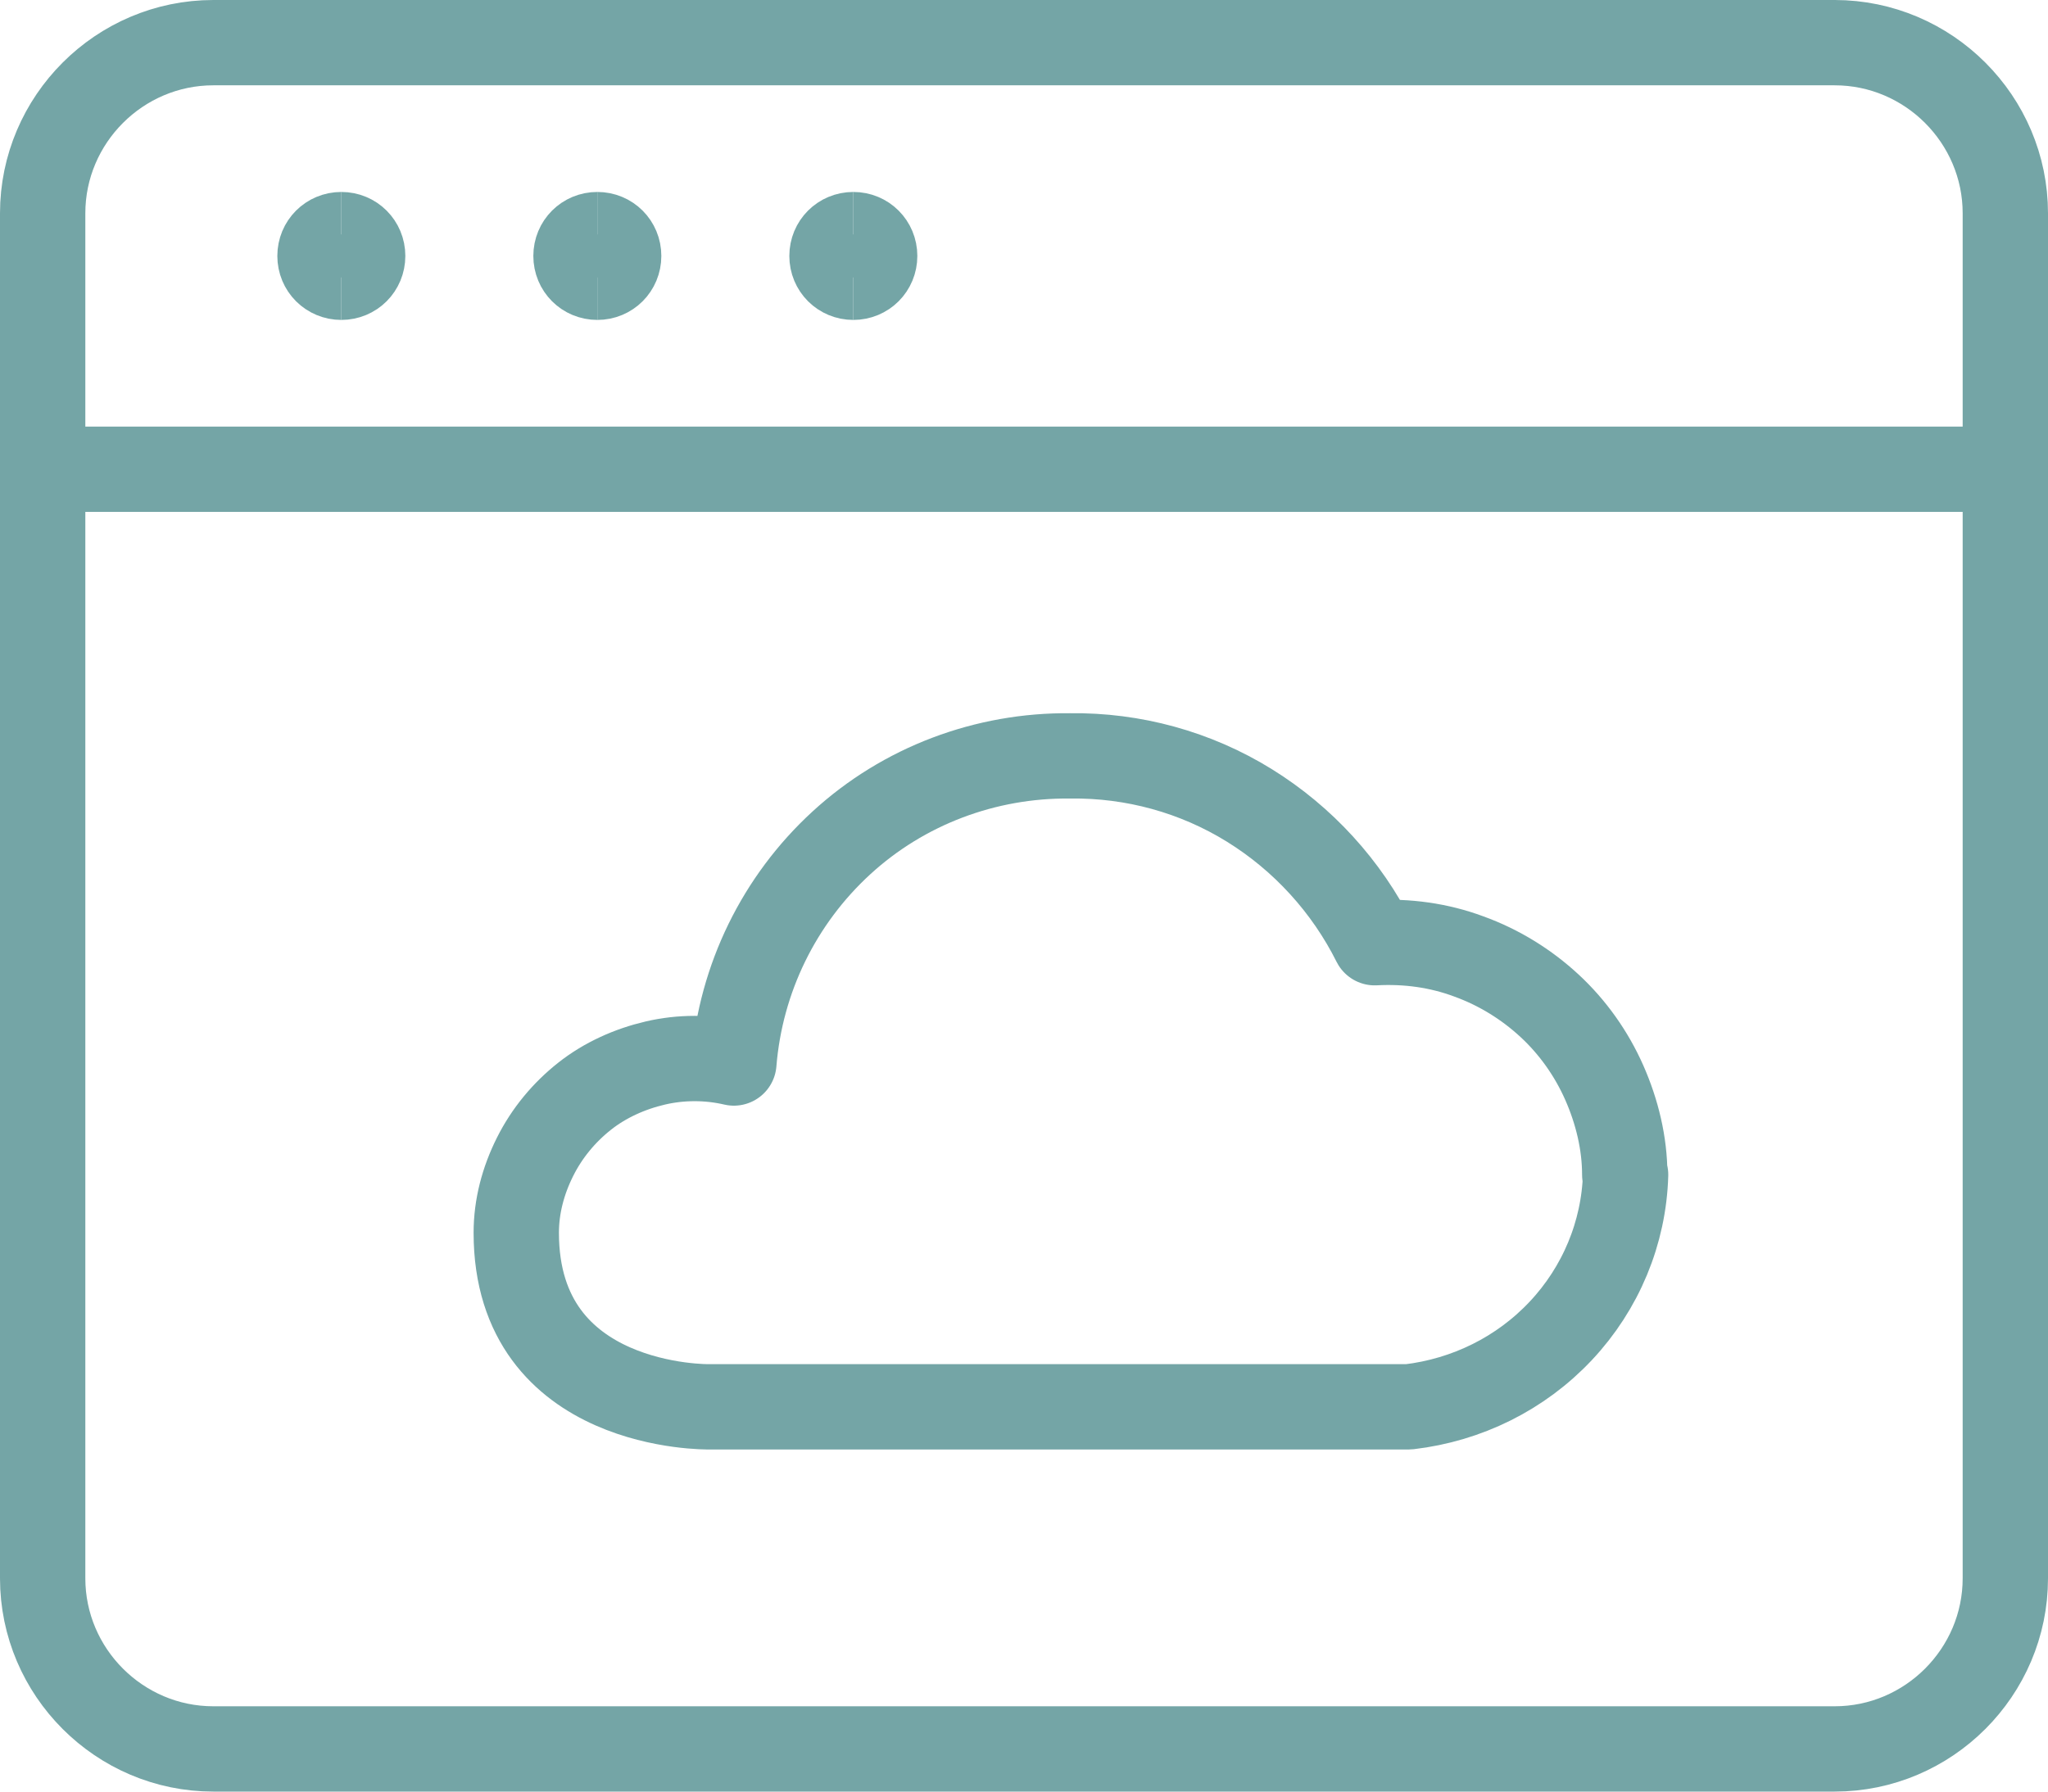
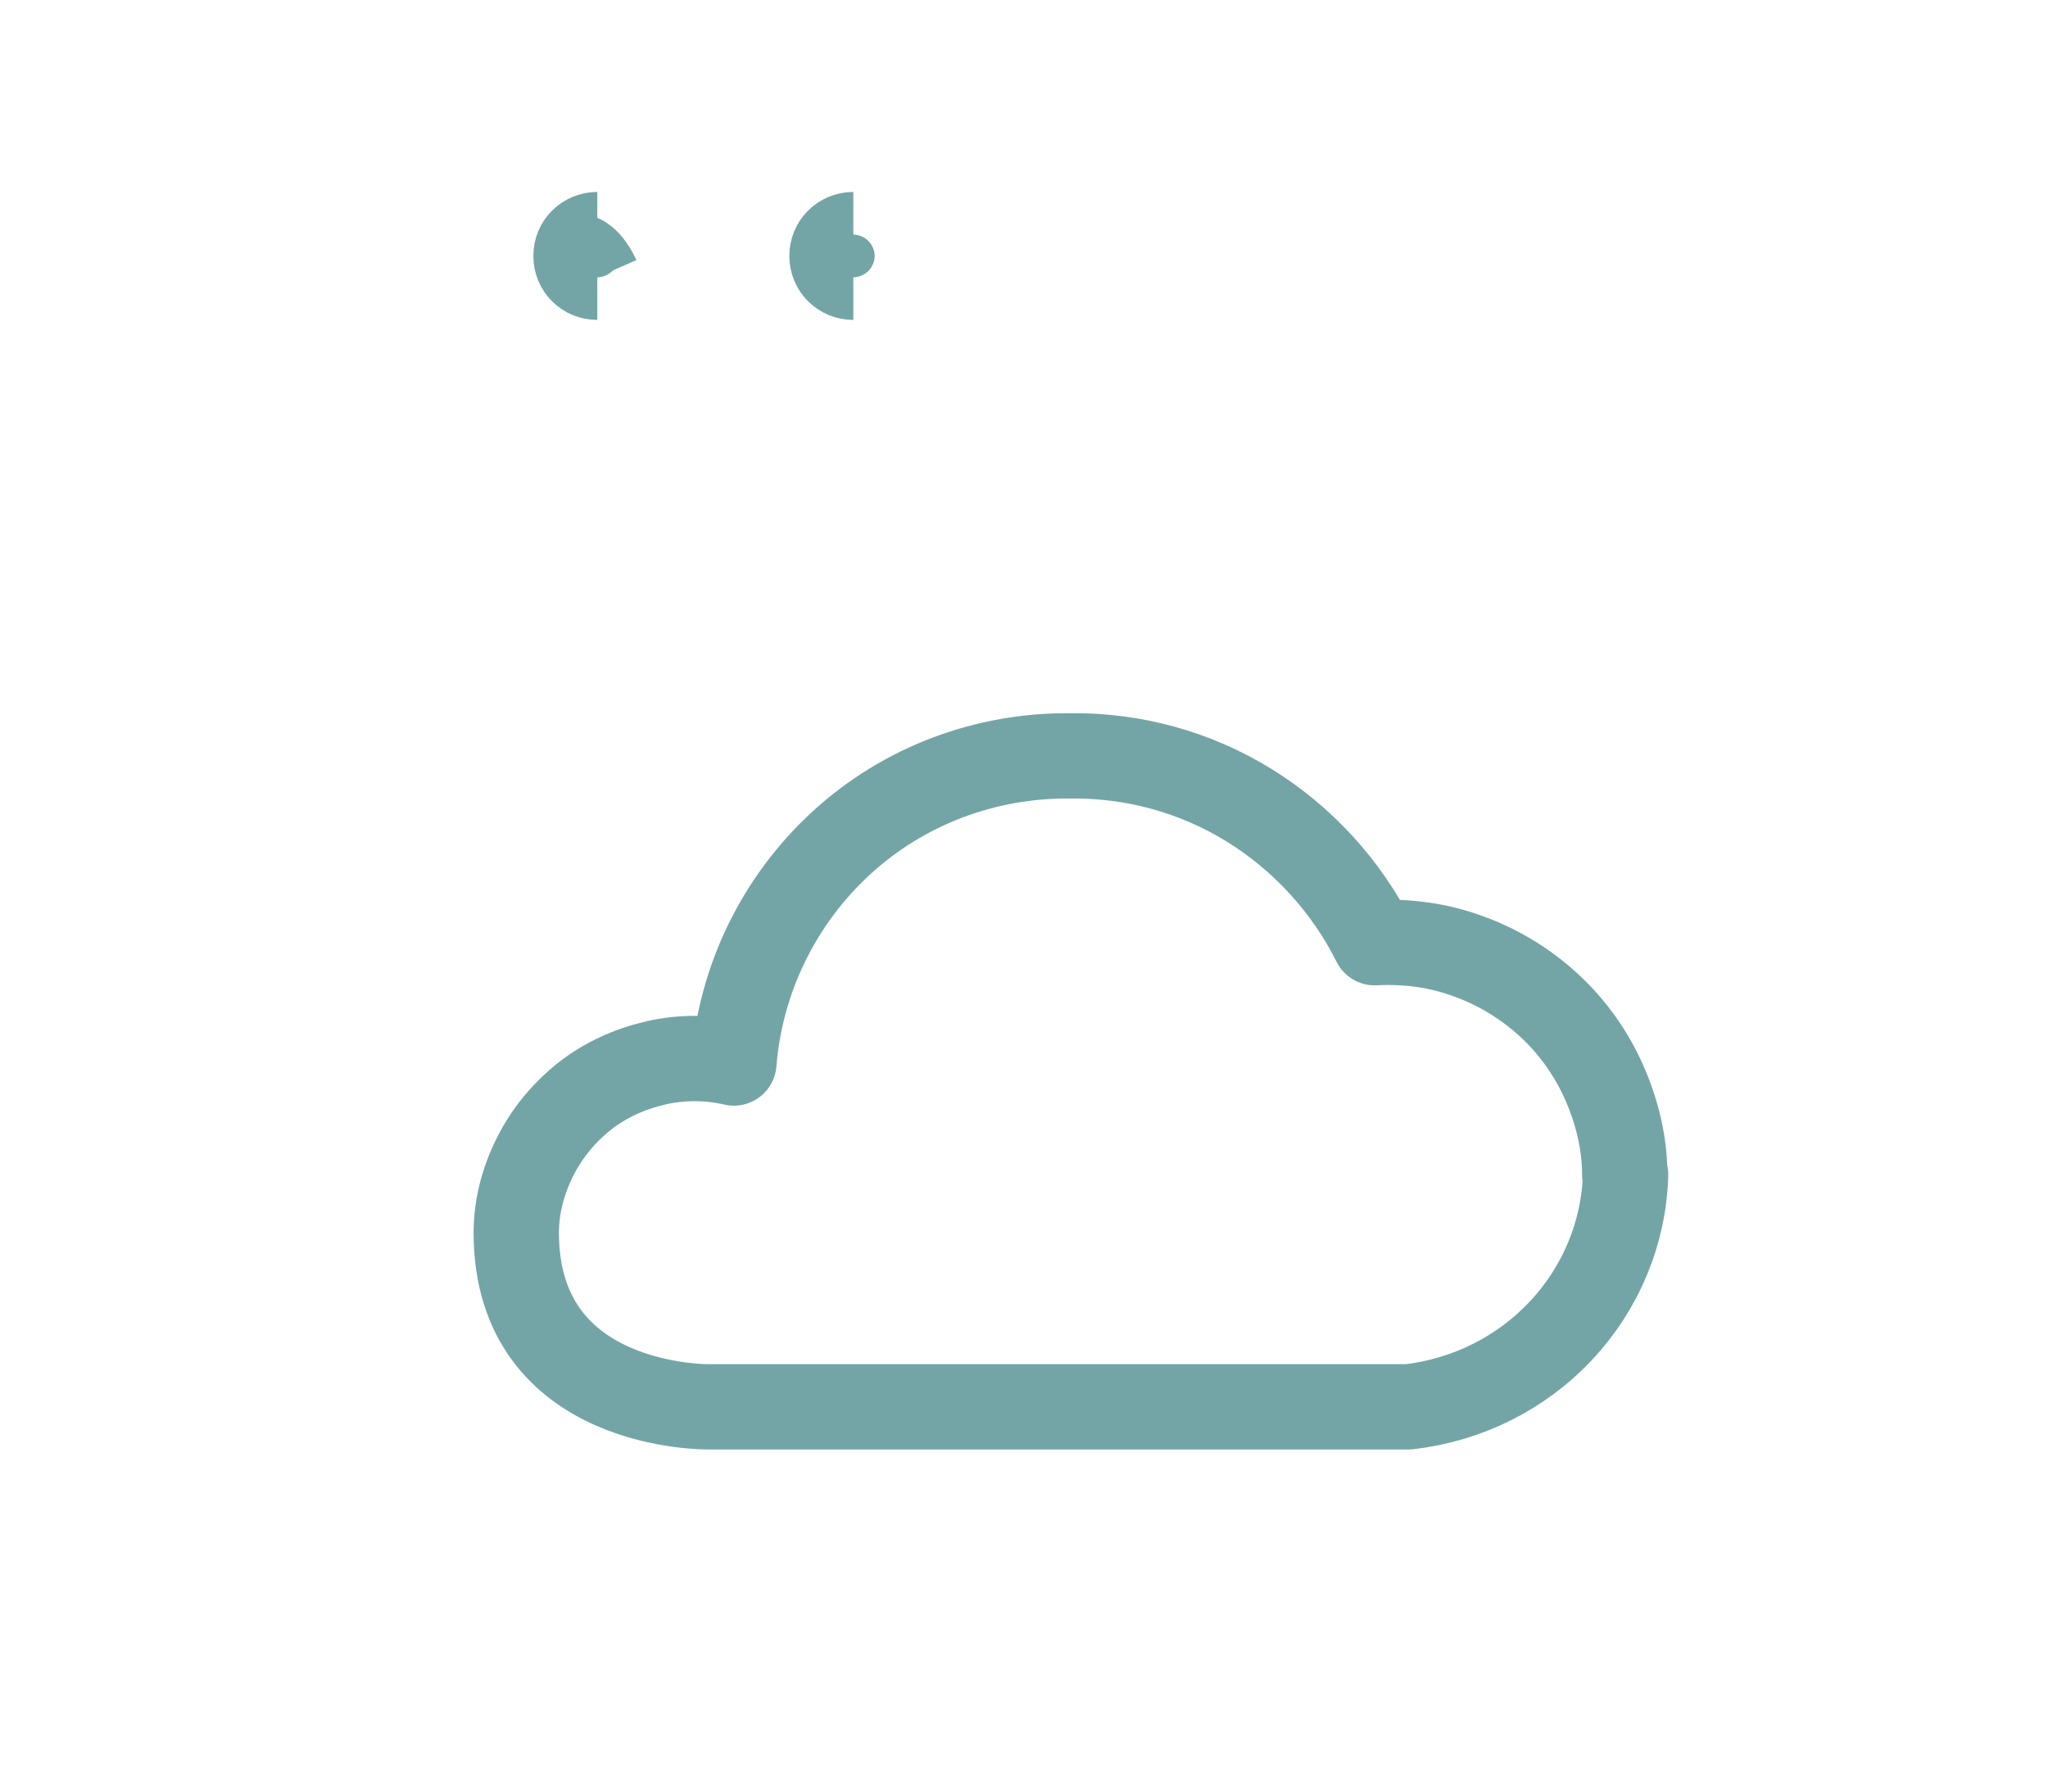
<svg xmlns="http://www.w3.org/2000/svg" id="Ebene_1" data-name="Ebene 1" viewBox="0 0 24 21">
  <defs>
    <style>
      .cls-1 {
        stroke-linecap: round;
        stroke-linejoin: round;
      }

      .cls-1, .cls-2 {
        fill: none;
        stroke: #74a5a6;
      }
    </style>
  </defs>
-   <path class="cls-1" d="m21.5.5H2.5C1.4.5.5,1.4.5,2.5v16c0,1.1.9,2,2,2h19c1.1,0,2-.9,2-2V2.5c0-1.1-.9-2-2-2Z" />
-   <path class="cls-1" d="m.5,5.5h23" />
  <path class="cls-1" d="m19.04,13.77c0-.37-.09-.74-.24-1.08-.15-.34-.37-.65-.64-.9-.27-.25-.59-.45-.95-.58-.35-.13-.72-.18-1.1-.16-.33-.66-.84-1.22-1.47-1.61-.63-.39-1.36-.59-2.1-.58-.99-.01-1.95.35-2.68,1.02-.73.67-1.18,1.59-1.26,2.58-.3-.07-.62-.07-.92,0-.3.07-.59.2-.83.39-.24.19-.44.43-.58.71-.14.28-.22.58-.22.89,0,2.08,2.26,2.04,2.26,2.04h8.2c.68-.08,1.31-.39,1.78-.89.47-.5.74-1.15.76-1.83Z" />
-   <path class="cls-2" d="m4,3.25c-.14,0-.25-.11-.25-.25s.11-.25.25-.25" />
-   <path class="cls-2" d="m4,3.25c.14,0,.25-.11.25-.25s-.11-.25-.25-.25" />
  <path class="cls-2" d="m7,3.25c-.14,0-.25-.11-.25-.25s.11-.25.25-.25" />
-   <path class="cls-2" d="m7,3.25c.14,0,.25-.11.25-.25s-.11-.25-.25-.25" />
+   <path class="cls-2" d="m7,3.25s-.11-.25-.25-.25" />
  <g>
    <path class="cls-2" d="m10,3.25c-.14,0-.25-.11-.25-.25s.11-.25.25-.25" />
-     <path class="cls-2" d="m10,3.25c.14,0,.25-.11.25-.25s-.11-.25-.25-.25" />
  </g>
</svg>